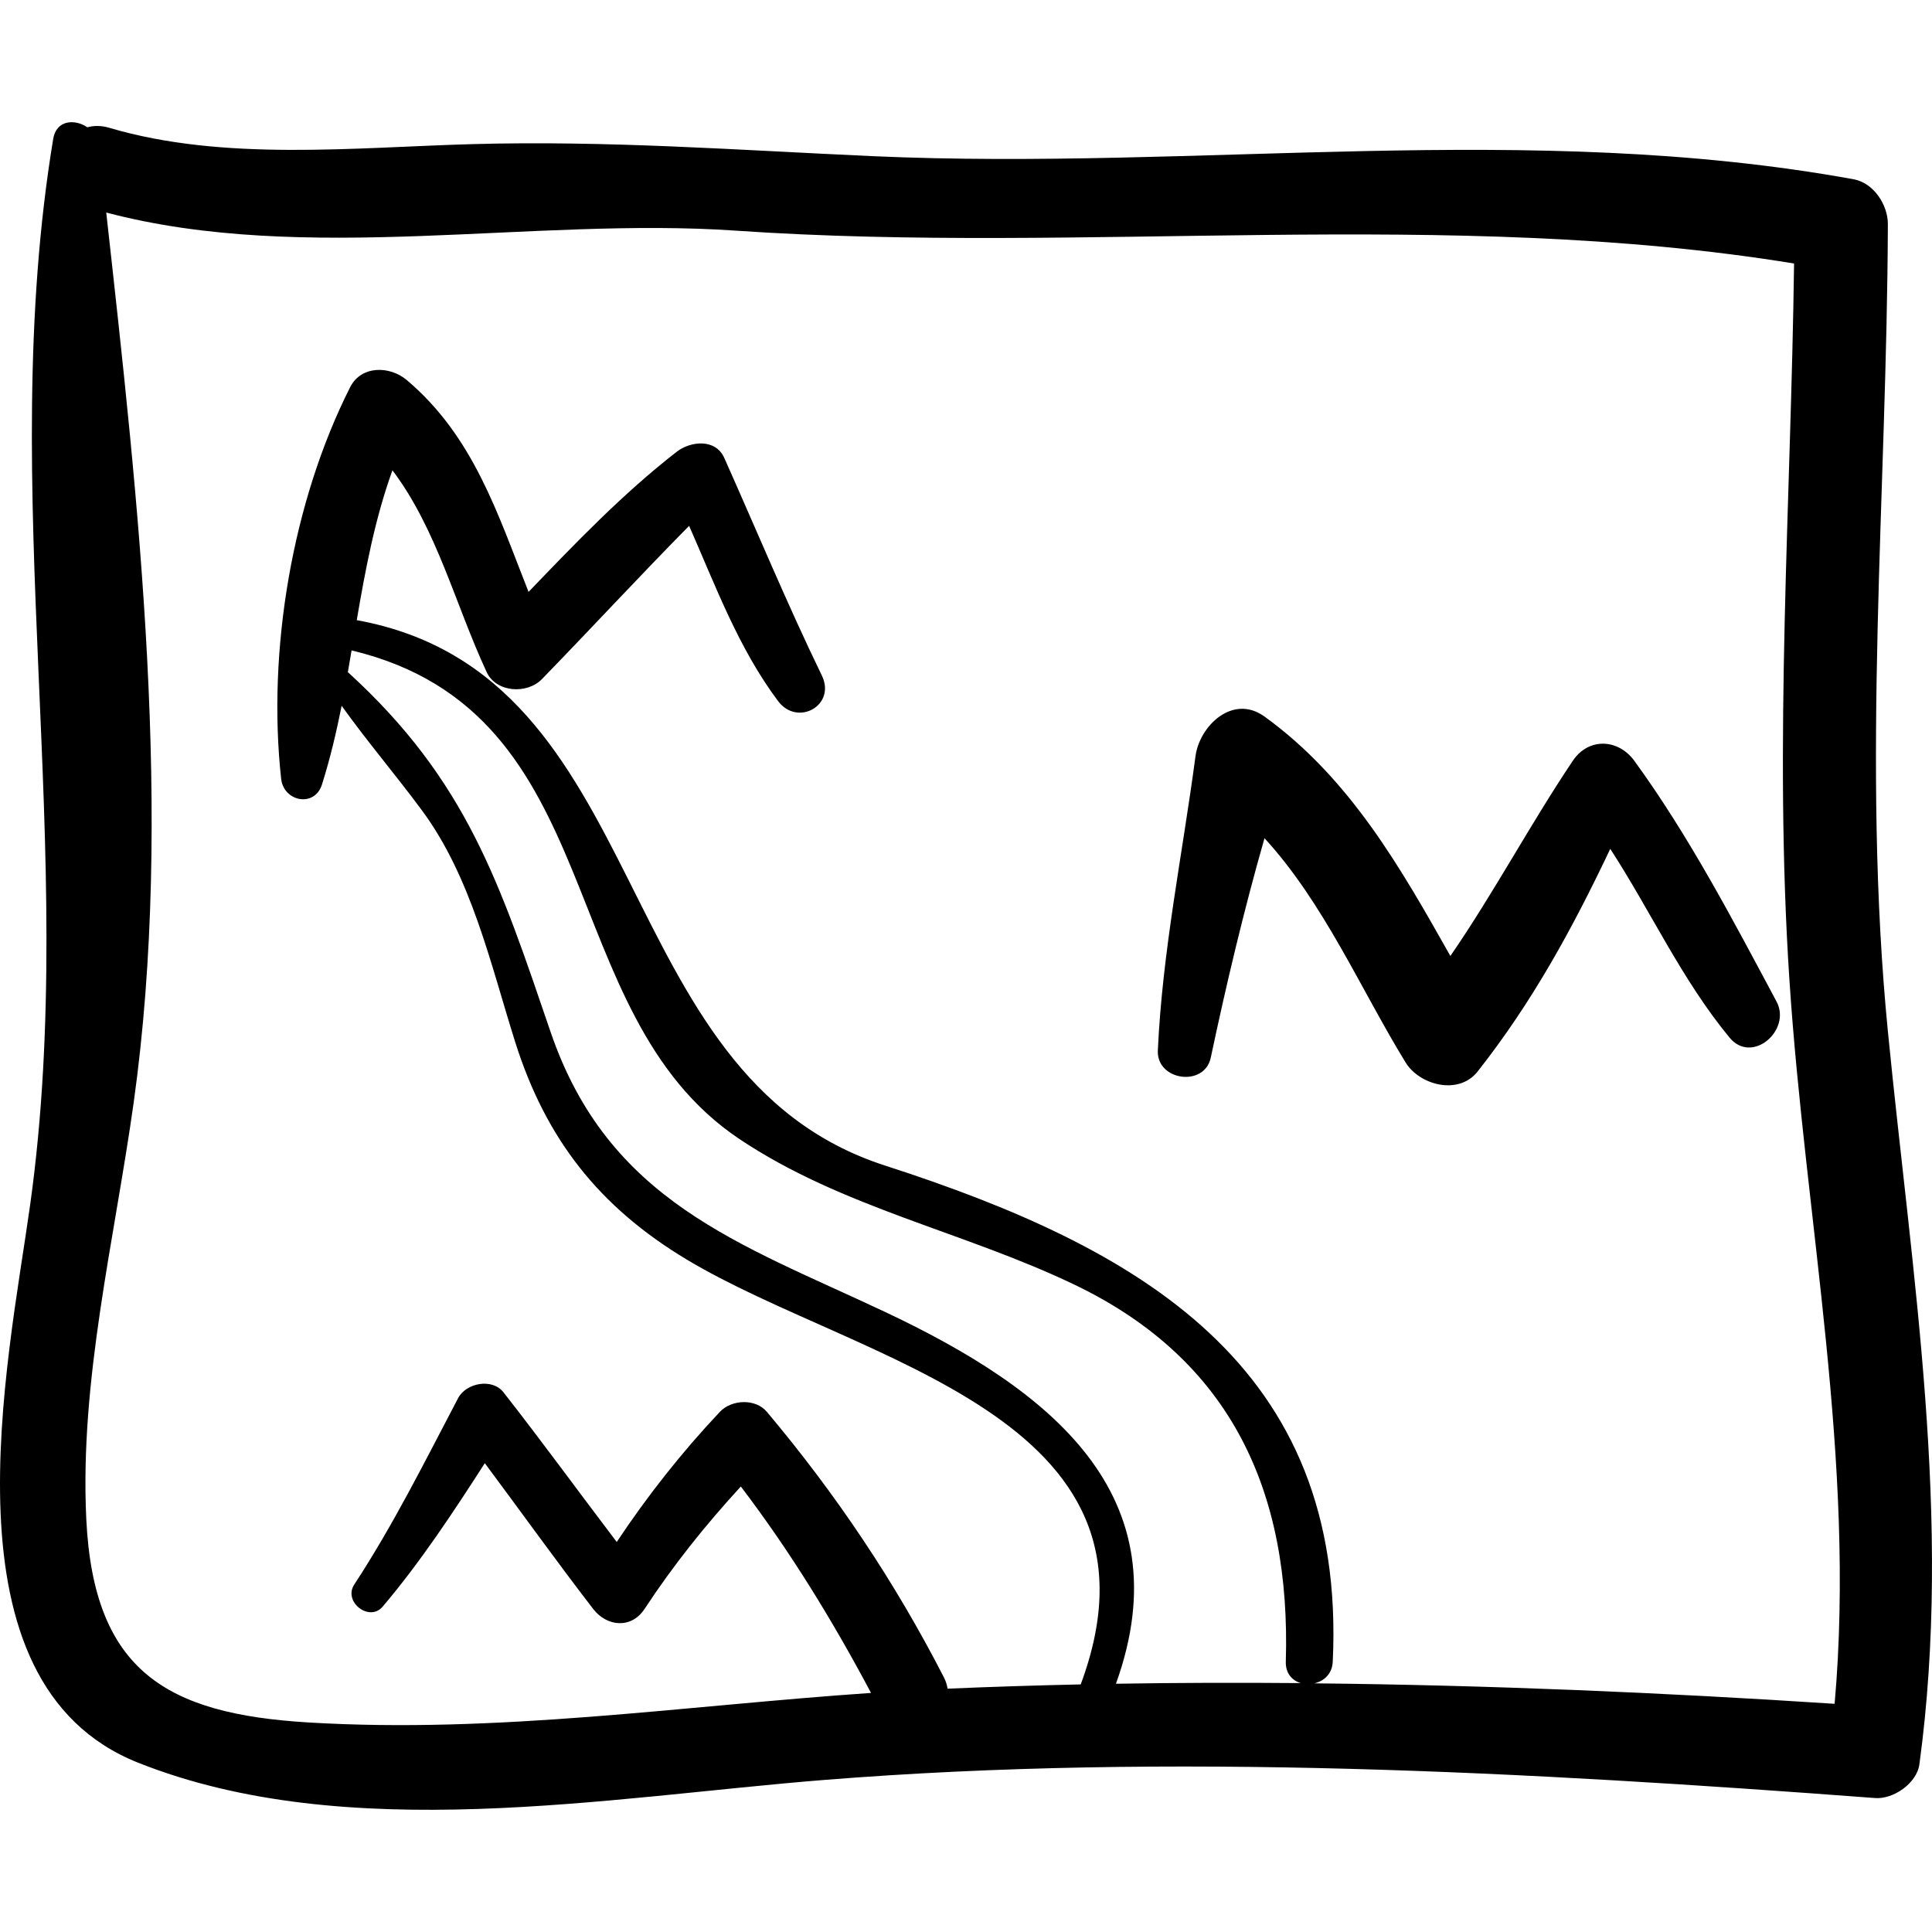
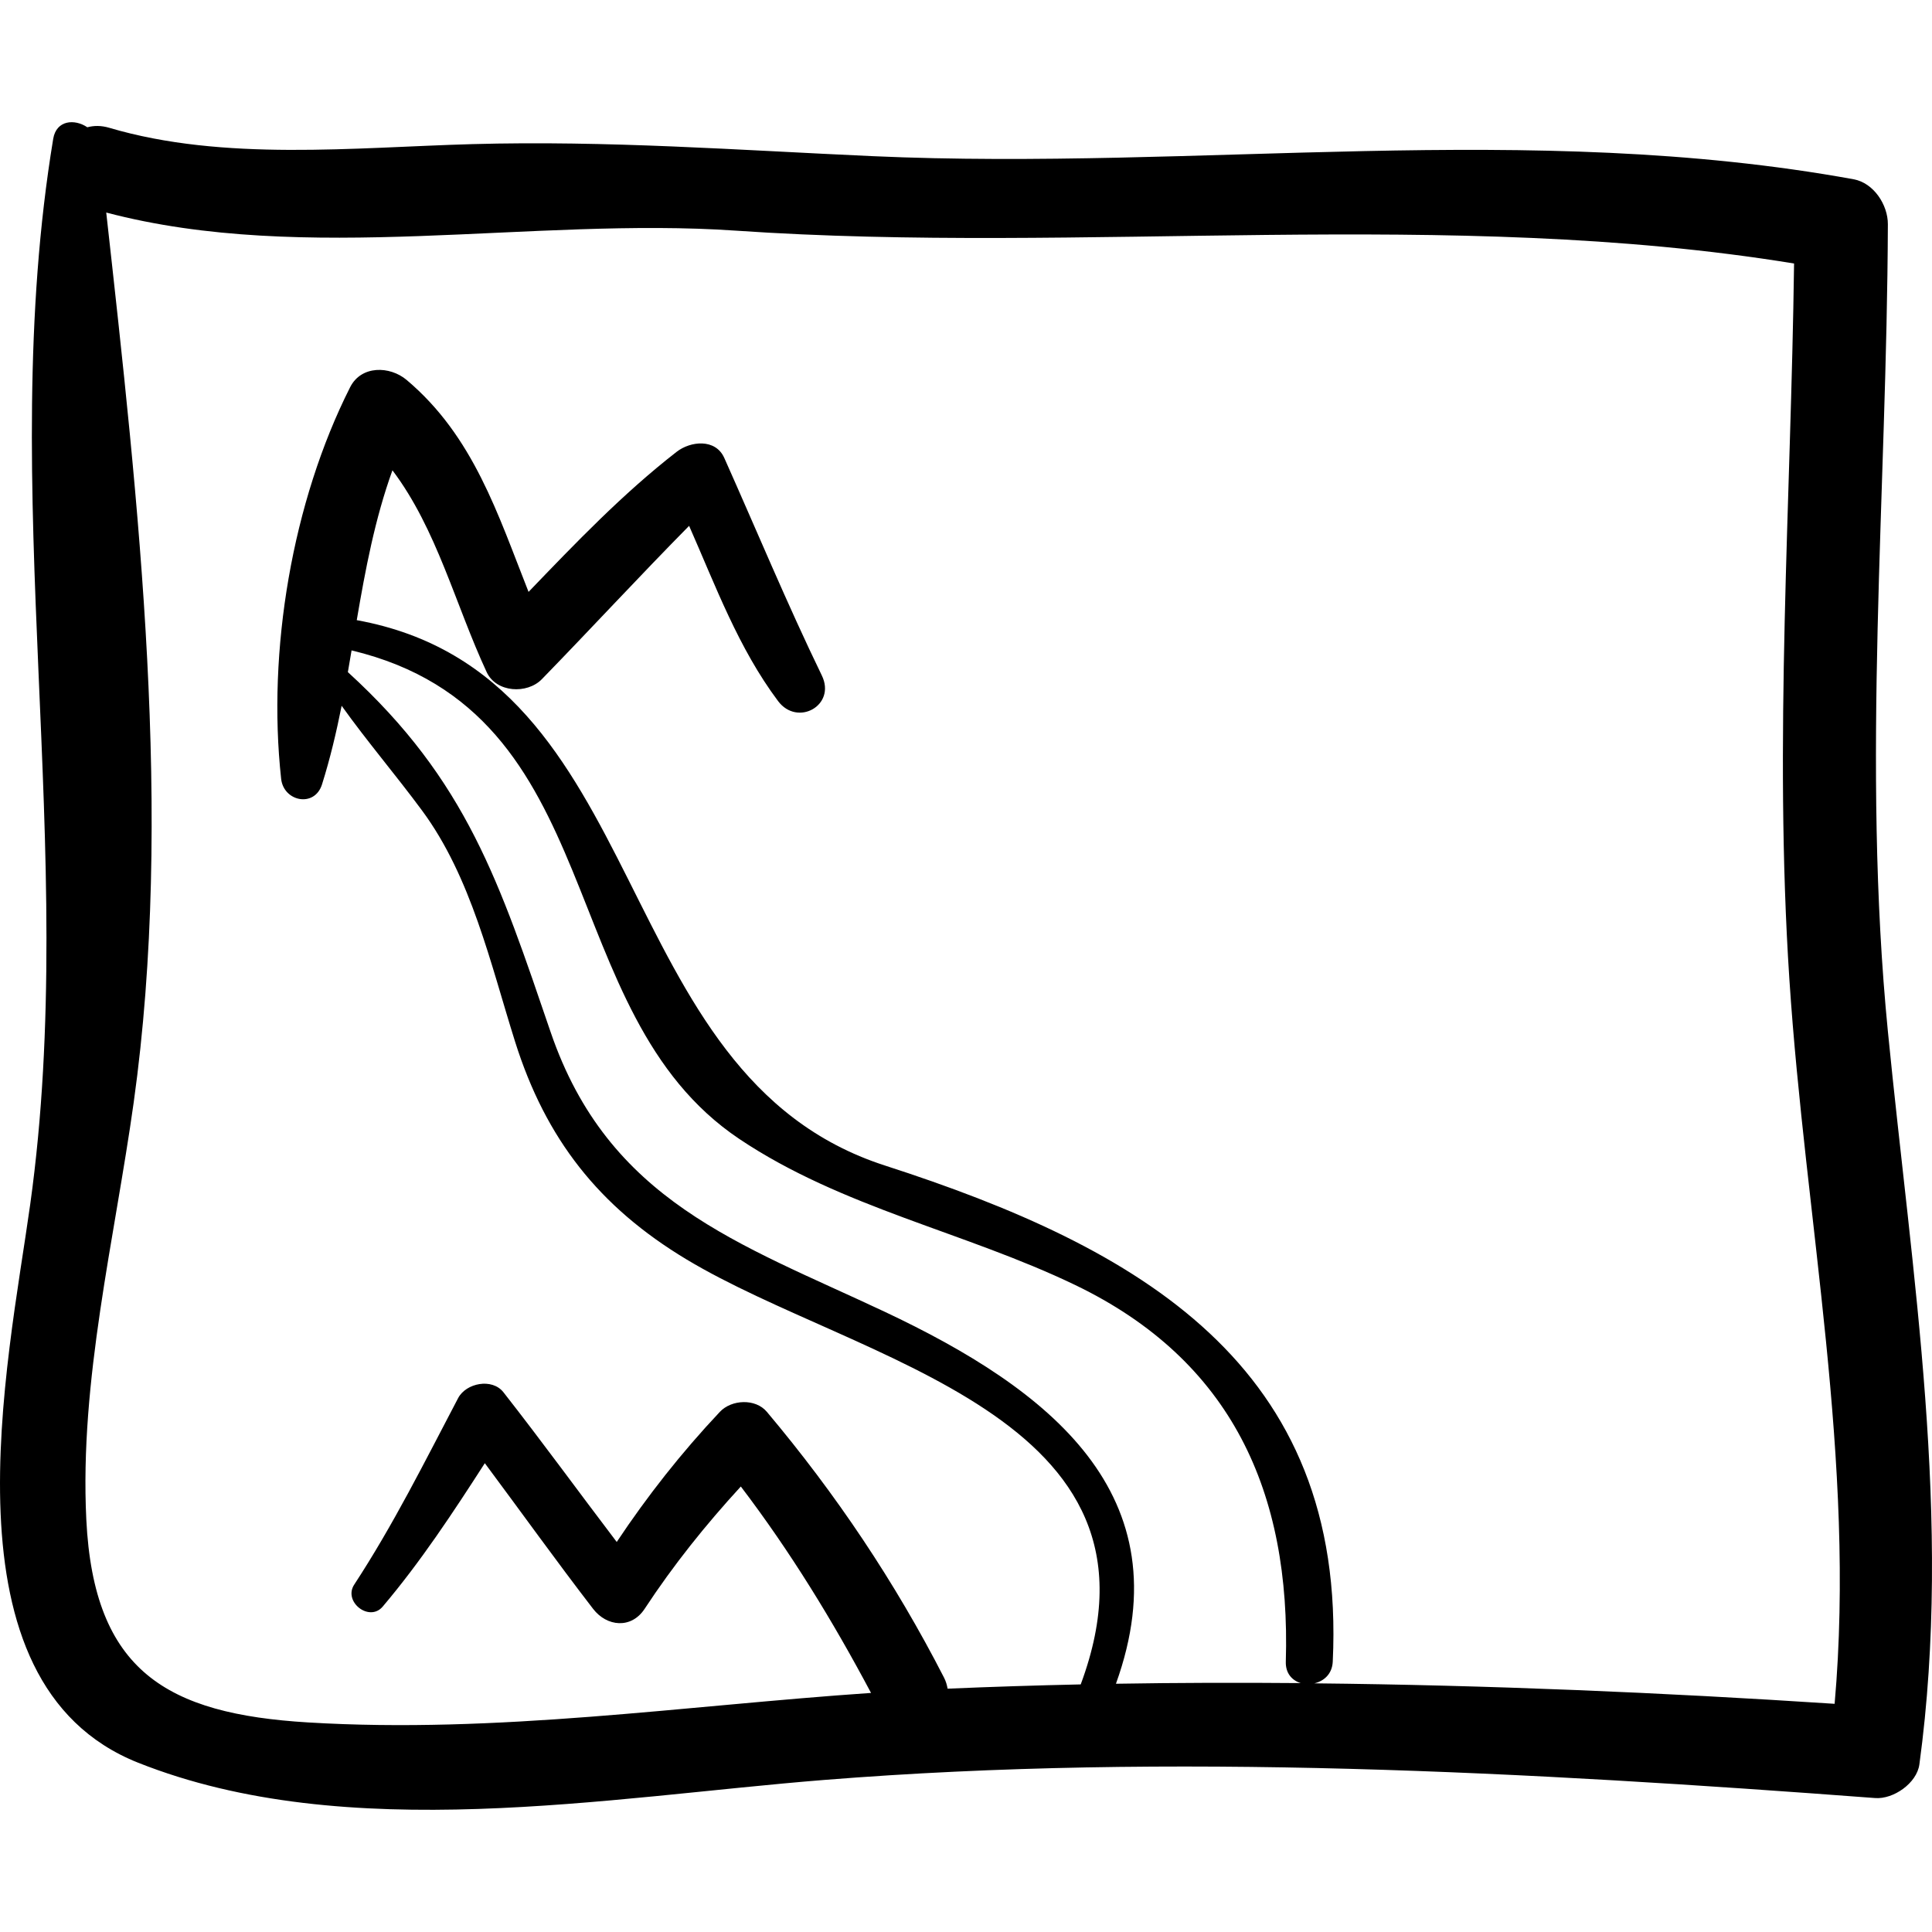
<svg xmlns="http://www.w3.org/2000/svg" version="1.1" id="Capa_1" x="0px" y="0px" width="190.432px" height="190.432px" viewBox="0 0 190.432 190.432" style="enable-background:new 0 0 190.432 190.432;" xml:space="preserve">
  <g>
    <path d="M186.088,101.71c-2.603-26.406-0.101-53.134-0.006-79.607c0.008-1.905-1.392-4.071-3.373-4.432   c-31.987-5.819-64.457-0.831-96.708-2.279c-13.285-0.598-26.114-1.556-39.458-1.186c-11.602,0.322-24.501,1.728-35.779-1.611   c-0.802-0.237-1.52-0.22-2.157-0.05c-1.232-0.839-3.055-0.727-3.363,1.14c-5.725,34.654,2.596,70.08-2.264,105.01   c-2.188,15.728-9.143,47.19,10.638,55.052c20.586,8.183,46.249,3.403,67.642,1.695c34.147-2.727,69.469-0.781,103.572,1.787   c1.79,0.135,4.104-1.462,4.356-3.316C192.479,149.715,188.462,125.808,186.088,101.71z M109.995,165.962   c6.725-18.672-6.578-29.032-22.804-36.671c-14.322-6.742-27.213-10.87-32.922-27.577c-5.011-14.664-8.238-24.76-19.981-35.465   c0.126-0.713,0.244-1.427,0.366-2.141c25.745,6.154,19.565,35.652,38.218,48.155c10.121,6.783,22.21,9.154,33.104,14.396   c15.462,7.44,21.264,20.472,20.763,37.128c-0.035,1.158,0.632,1.853,1.468,2.111C122.13,165.847,116.057,165.86,109.995,165.962z    M180.834,167.94c-16.994-1.112-34.149-1.84-51.28-2.018c0.932-0.216,1.754-0.909,1.812-2.136   c1.396-29.26-19.11-40.821-44.143-48.904c-27.674-8.936-22.451-48.367-52.059-53.755c0.853-4.995,1.784-9.967,3.518-14.771   c4.381,5.809,6.189,13.226,9.286,19.889c0.947,2.037,3.989,2.193,5.441,0.701c4.872-5.007,9.608-10.143,14.515-15.115   c2.616,5.934,4.862,12.056,8.769,17.273c1.911,2.551,5.743,0.426,4.314-2.521c-3.425-7.064-6.416-14.279-9.616-21.444   c-0.867-1.941-3.338-1.661-4.696-0.605c-5.342,4.157-9.945,8.97-14.597,13.808c-3.026-7.643-5.418-15.334-12.02-20.893   c-1.64-1.381-4.462-1.467-5.566,0.717c-5.717,11.315-8.181,25.98-6.8,38.604c0.245,2.241,3.297,2.866,4.028,0.545   c0.805-2.554,1.415-5.145,1.935-7.749c2.522,3.534,5.319,6.796,7.932,10.334c4.852,6.57,6.744,15.097,9.165,22.78   c3.019,9.578,8.263,16.265,16.885,21.45c16.829,10.122,48.754,15.314,38.866,41.897c-4.382,0.096-8.756,0.234-13.121,0.42   c-0.062-0.357-0.163-0.72-0.353-1.091c-4.84-9.433-10.643-18.091-17.462-26.196c-1.126-1.338-3.483-1.217-4.63,0   c-3.801,4.036-7.134,8.273-10.168,12.827c-3.734-4.909-7.359-9.899-11.165-14.755c-1.118-1.427-3.684-0.918-4.469,0.576   c-3.28,6.245-6.371,12.469-10.243,18.384c-1.105,1.688,1.491,3.722,2.808,2.167c3.757-4.438,6.929-9.265,10.067-14.137   c3.561,4.782,7.033,9.632,10.672,14.357c1.356,1.761,3.764,2.001,5.079,0c2.843-4.327,6.018-8.285,9.483-12.06   c4.889,6.426,9.04,13.211,12.834,20.347c-18.508,1.264-36.843,4.037-55.482,2.909c-13.931-0.843-21.13-5.037-21.866-20.001   c-0.675-13.714,2.782-27.597,4.67-41.104c3.961-28.339,0.481-59.086-2.706-87.722c19.688,5.186,41.977,0.404,62.069,1.786   c34.378,2.364,70.24-2.32,104.296,3.238c-0.308,23.505-2.003,47.088-0.462,70.558C177.942,120.406,182.945,144.007,180.834,167.94z   " />
-     <path d="M175.104,98.71c-4.308-8.053-8.63-16.322-14.01-23.716c-1.586-2.179-4.512-2.326-6.071,0   c-4.214,6.283-7.777,13.009-12.063,19.235c-4.964-8.806-9.922-17.522-18.318-23.598c-3.128-2.263-6.408,0.917-6.805,3.905   c-1.289,9.707-3.263,19.204-3.712,29.007c-0.137,2.982,4.595,3.644,5.217,0.706c1.543-7.279,3.254-14.492,5.296-21.63   c5.839,6.364,9.452,14.83,13.898,22.09c1.383,2.258,5.234,3.28,7.102,0.915c5.42-6.865,9.407-14.205,13.081-21.955   c4.003,6.161,7.05,12.905,11.762,18.609C172.69,104.956,176.619,101.542,175.104,98.71z" />
  </g>
  <g>
</g>
  <g>
</g>
  <g>
</g>
  <g>
</g>
  <g>
</g>
  <g>
</g>
  <g>
</g>
  <g>
</g>
  <g>
</g>
  <g>
</g>
  <g>
</g>
  <g>
</g>
  <g>
</g>
  <g>
</g>
  <g>
</g>
</svg>